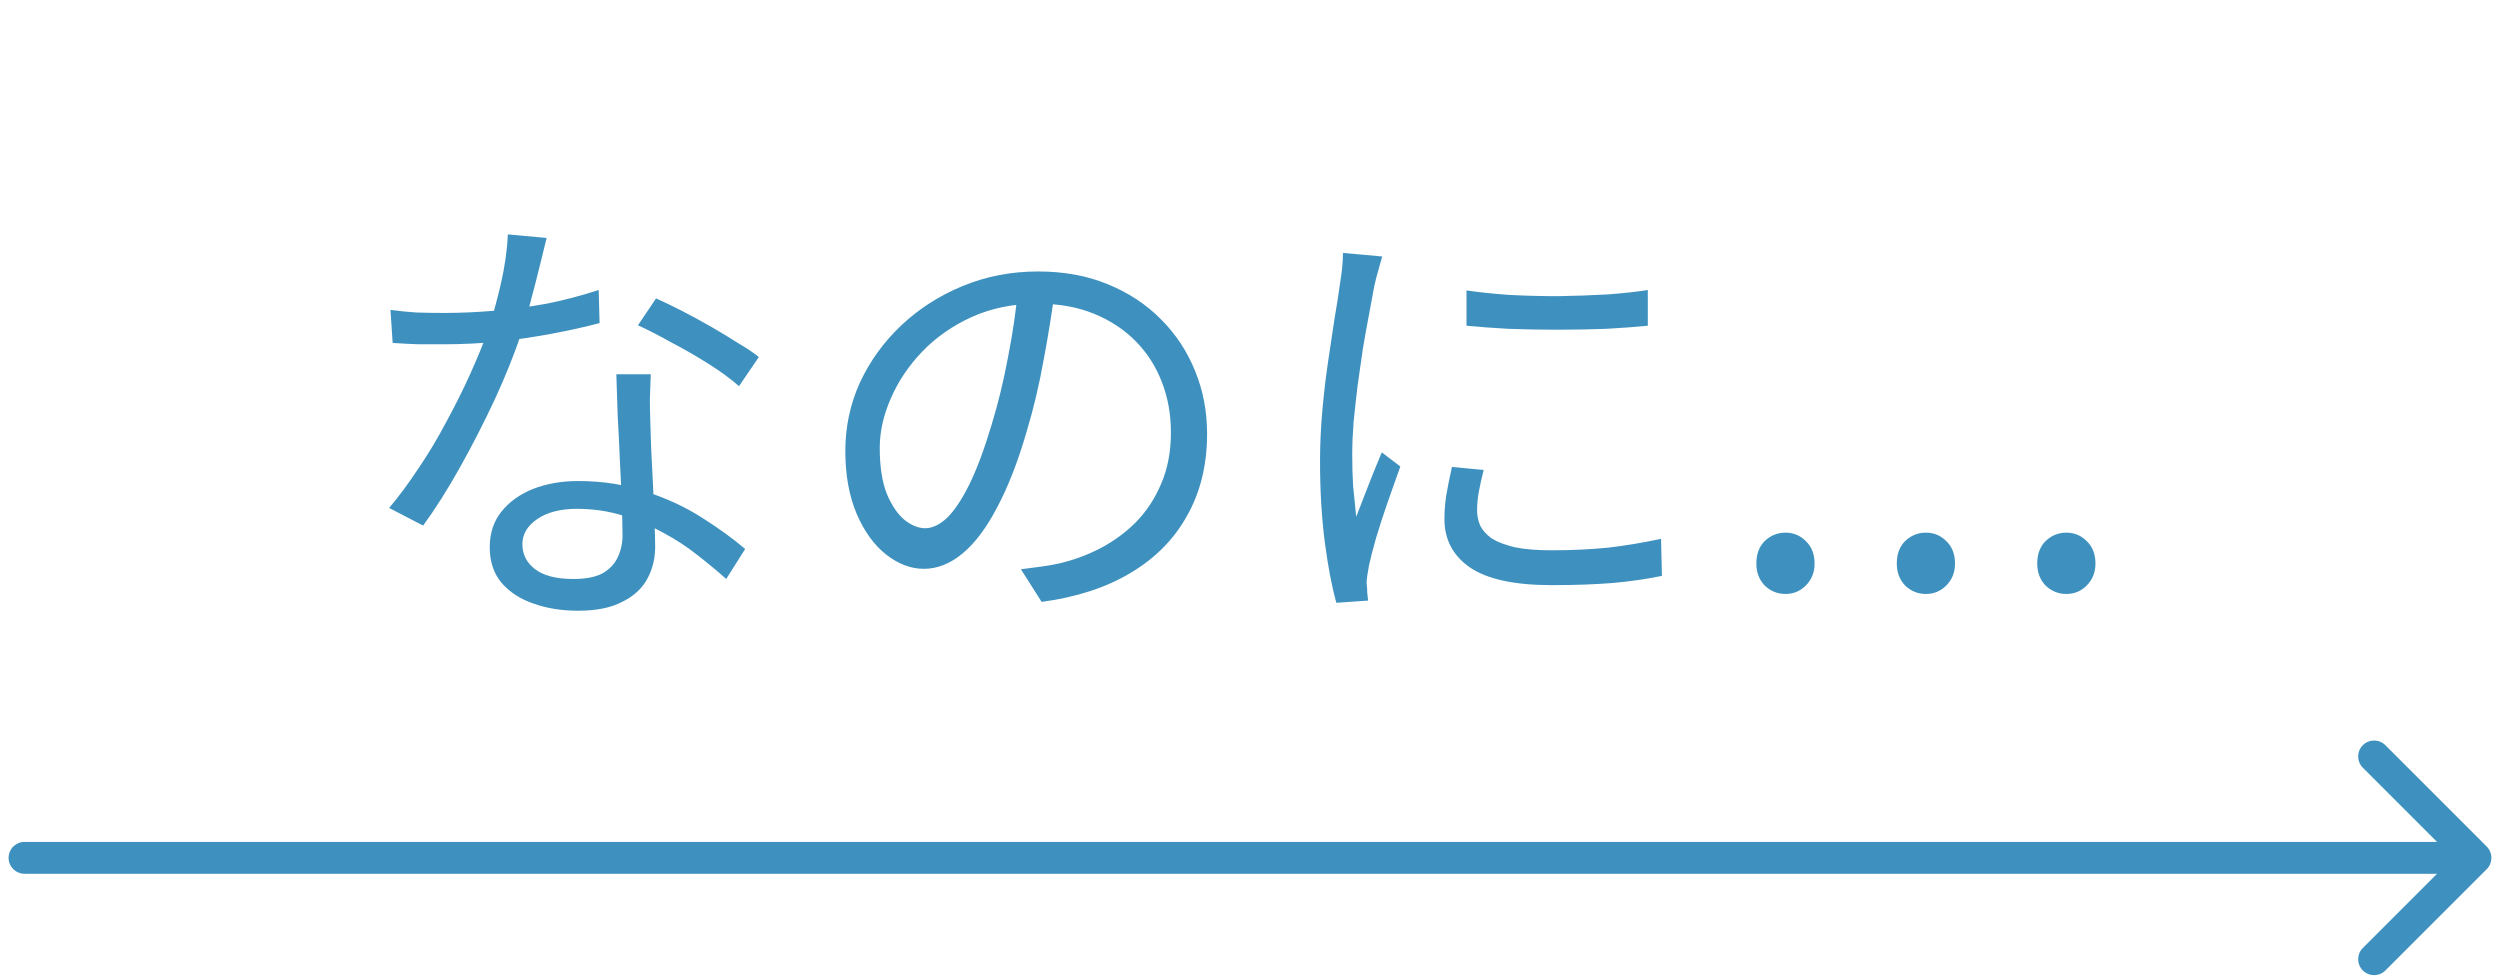
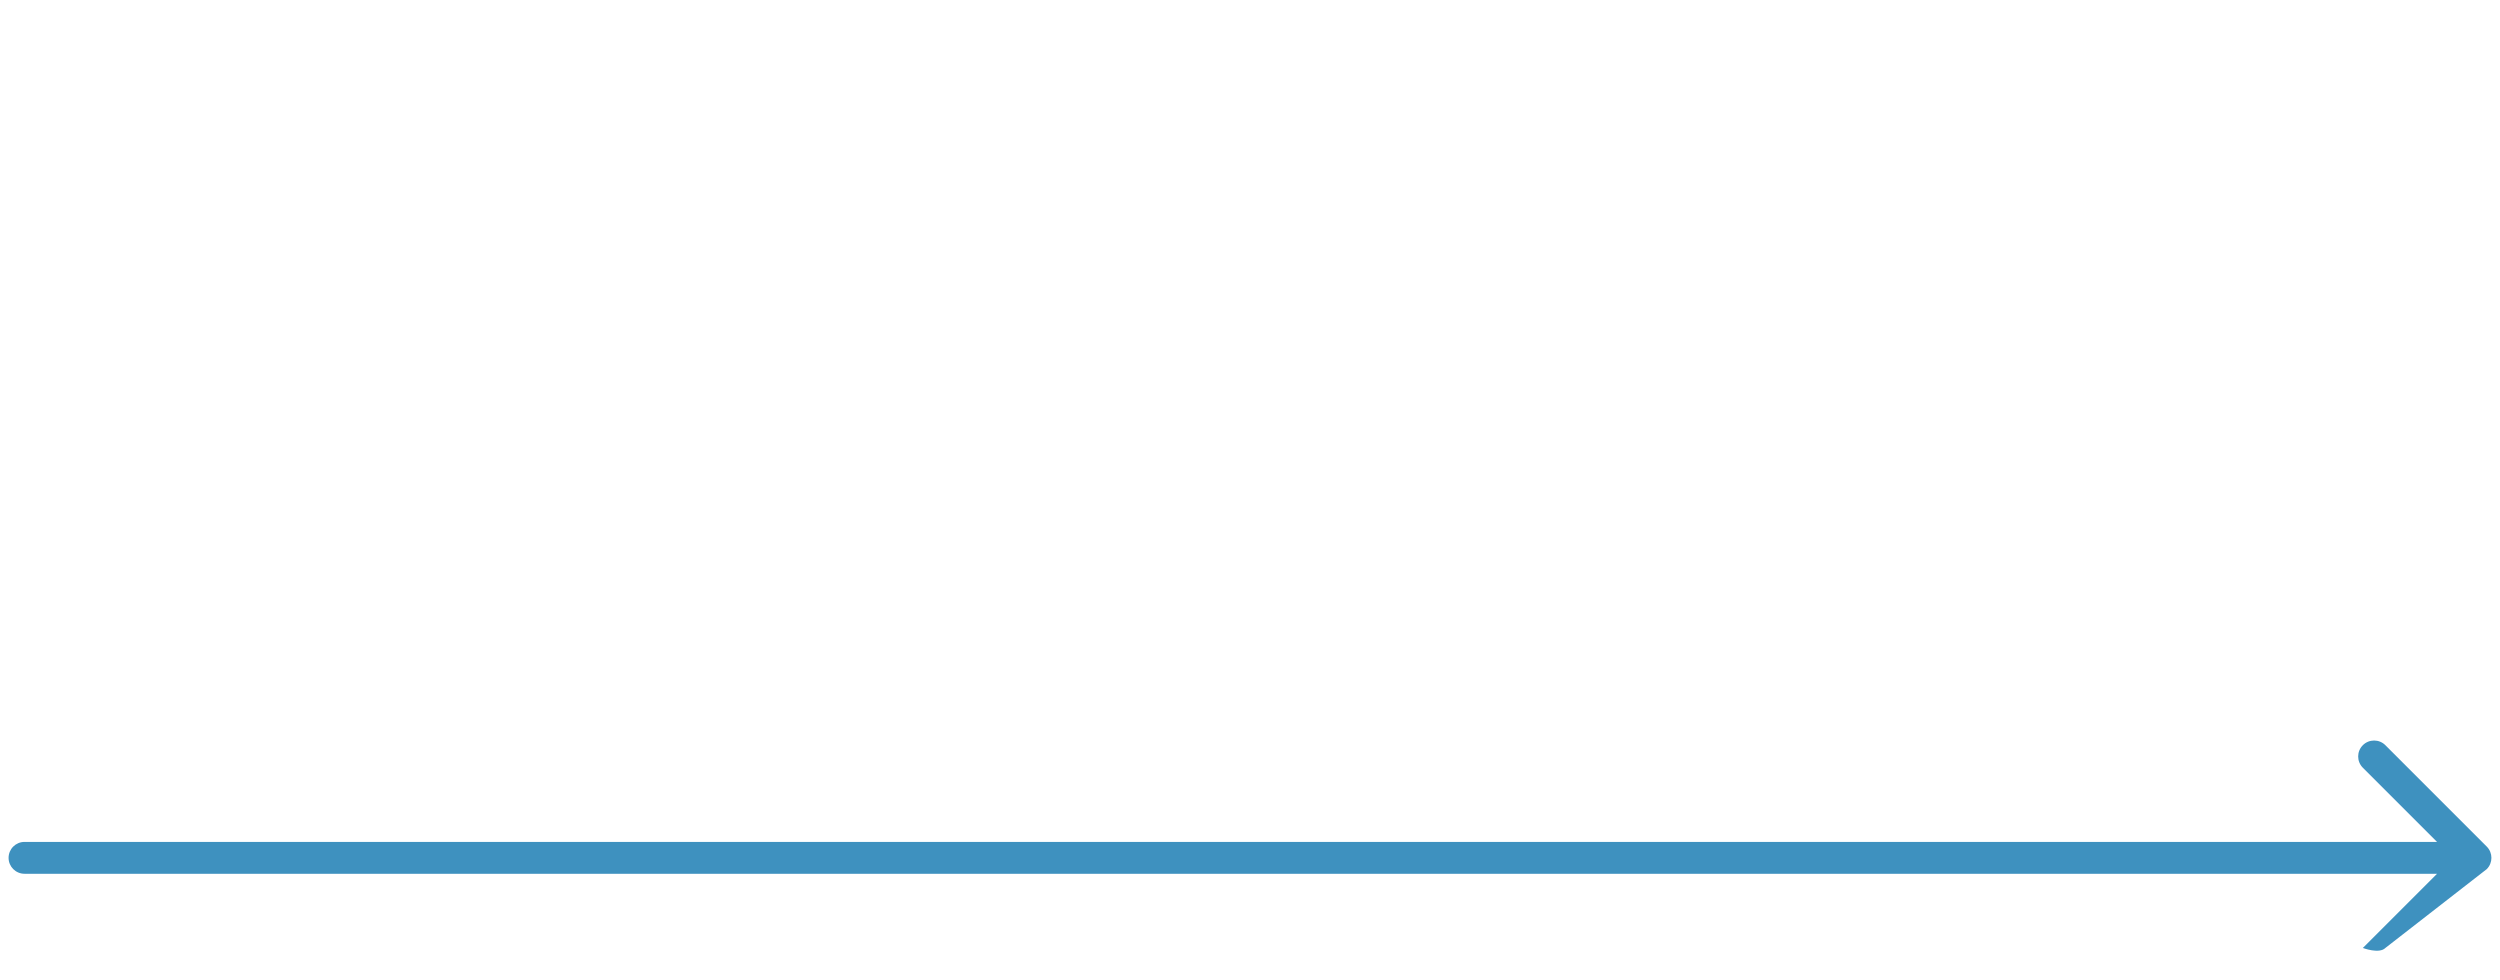
<svg xmlns="http://www.w3.org/2000/svg" fill="none" height="40" viewBox="0 0 102 40" width="102">
  <g fill="#3e91bf">
-     <path d="m15.931 12.642c.336.048.69.084 1.062.108.372.012.75.018 1.134.018.66 0 1.338-.03 2.034-.09.708-.06 1.422-.156 2.142-.288.72-.144 1.428-.33 2.124-.558l.036 1.35c-.588.156-1.236.3-1.944.432-.696.132-1.422.24-2.178.324-.744.072-1.482.108-2.214.108-.324 0-.672 0-1.044 0-.36-.012-.714-.03-1.062-.054zm6.372-2.934c-.072.288-.162.654-.27 1.098s-.228.912-.36 1.404c-.12.48-.252.936-.396 1.368-.288.864-.654 1.776-1.098 2.736-.444.948-.918 1.872-1.422 2.772s-1.002 1.686-1.494 2.358l-1.386-.72c.396-.468.792-1.002 1.188-1.602.408-.6.786-1.23 1.134-1.89.36-.66.684-1.308.972-1.944s.528-1.218.72-1.746c.192-.576.372-1.224.54-1.944.168-.732.264-1.41.288-2.034zm4.248 5.562c-.012.372-.024.708-.036 1.008 0 .288.006.6.018.936.012.288.024.66.036 1.116.024.444.048.918.072 1.422.024.492.042.966.054 1.422.024.456.036.834.036 1.134 0 .48-.108.918-.324 1.314s-.558.708-1.026.936c-.456.24-1.056.36-1.8.36-.66 0-1.26-.096-1.8-.288-.54-.18-.978-.462-1.314-.846-.324-.384-.486-.87-.486-1.458 0-.564.156-1.044.468-1.44.324-.408.756-.72 1.296-.936.552-.216 1.164-.324 1.836-.324 1.008 0 1.932.144 2.772.432.852.276 1.614.63 2.286 1.062.684.432 1.272.858 1.764 1.278l-.774 1.224c-.348-.312-.738-.636-1.17-.972-.42-.336-.888-.642-1.404-.918-.516-.288-1.068-.522-1.656-.702s-1.212-.27-1.872-.27-1.194.138-1.602.414-.612.618-.612 1.026c0 .42.174.762.522 1.026s.87.396 1.566.396c.504 0 .9-.078 1.188-.234.288-.168.492-.384.612-.648.132-.276.198-.576.198-.9 0-.336-.012-.774-.036-1.314-.012-.54-.036-1.116-.072-1.728-.024-.624-.054-1.242-.09-1.854-.024-.624-.042-1.182-.054-1.674zm3.6.486c-.324-.288-.732-.588-1.224-.9s-1.002-.606-1.53-.882c-.516-.288-.972-.522-1.368-.702l.738-1.098c.324.144.684.318 1.08.522s.792.42 1.188.648.762.45 1.098.666c.348.204.624.39.828.558zm12.906-4.05c-.12.936-.276 1.914-.468 2.934-.18 1.02-.414 2.01-.702 2.97-.36 1.236-.762 2.268-1.206 3.096-.432.828-.9 1.452-1.404 1.872s-1.032.63-1.584.63c-.528 0-1.038-.192-1.53-.576s-.894-.936-1.206-1.656c-.312-.732-.468-1.59-.468-2.574s.198-1.914.594-2.79c.408-.876.966-1.65 1.674-2.322.72-.684 1.56-1.224 2.52-1.62s1.986-.594 3.078-.594c1.056 0 2.004.174 2.844.522.852.348 1.578.828 2.178 1.44.6.6 1.062 1.302 1.386 2.106.324.792.486 1.644.486 2.556 0 1.26-.27 2.37-.81 3.33-.528.96-1.296 1.74-2.304 2.34-.996.6-2.208.996-3.636 1.188l-.846-1.332c.288-.036.564-.072.828-.108s.504-.078.72-.126c.576-.132 1.134-.336 1.674-.612.552-.288 1.044-.648 1.476-1.08.432-.444.774-.966 1.026-1.566.264-.612.396-1.308.396-2.088 0-.732-.12-1.41-.36-2.034-.24-.636-.594-1.194-1.062-1.674s-1.038-.858-1.71-1.134-1.44-.414-2.304-.414c-.984 0-1.878.18-2.682.54-.792.36-1.47.834-2.034 1.422-.552.576-.978 1.212-1.278 1.908-.3.684-.45 1.356-.45 2.016 0 .756.096 1.38.288 1.872.204.48.444.834.72 1.062.288.228.57.342.846.342.288 0 .582-.138.882-.414.3-.288.606-.744.918-1.368.312-.636.618-1.458.918-2.466.264-.864.486-1.782.666-2.754.192-.972.33-1.926.414-2.862zm16.776.144c.492.072 1.062.132 1.71.18.66.036 1.338.054 2.034.054.708-.012 1.38-.036 2.016-.072.648-.048 1.194-.108 1.638-.18v1.458c-.48.048-1.044.09-1.692.126-.636.024-1.302.036-1.998.036-.684 0-1.35-.012-1.998-.036-.648-.036-1.218-.078-1.71-.126zm.702 7.326c-.084.324-.15.618-.198.882s-.072.522-.072.774c0 .204.042.408.126.612.096.192.252.366.468.522.228.144.54.264.936.36.396.084.9.126 1.512.126.816 0 1.584-.036 2.304-.108.72-.084 1.44-.204 2.16-.36l.036 1.512c-.564.12-1.224.216-1.98.288-.744.06-1.584.09-2.52.09-1.512 0-2.622-.24-3.33-.72-.696-.48-1.044-1.14-1.044-1.98 0-.3.024-.618.072-.954.06-.348.138-.738.234-1.17zm-4.14-8.712c-.024.096-.06.222-.108.378-.036.144-.078.294-.126.45-.036.144-.066.27-.09.378-.06.336-.132.726-.216 1.17-.084.432-.168.9-.252 1.404-.072.492-.144.996-.216 1.512-.06.504-.114.996-.162 1.476-.036.48-.054.924-.054 1.332 0 .444.012.864.036 1.26.036.396.078.816.126 1.26.108-.276.222-.57.342-.882s.24-.618.36-.918c.132-.312.246-.588.342-.828l.756.576c-.156.432-.324.906-.504 1.422s-.342 1.014-.486 1.494c-.132.468-.228.84-.288 1.116-.024.132-.048.276-.072.432s-.03.282-.018.378.018.198.018.306c.012.12.024.228.036.324l-1.296.09c-.18-.636-.336-1.452-.468-2.448-.132-1.008-.198-2.118-.198-3.33 0-.66.03-1.332.09-2.016.06-.696.138-1.368.234-2.016.096-.66.186-1.26.27-1.8.096-.552.168-1.014.216-1.386.036-.216.066-.432.09-.648.024-.228.036-.438.036-.63zm16.452 13.77c-.324 0-.606-.114-.846-.342-.228-.24-.342-.54-.342-.9 0-.384.114-.69.342-.918.24-.228.522-.342.846-.342s.6.114.828.342c.24.228.36.534.36.918 0 .36-.12.66-.36.9-.228.228-.504.342-.828.342zm5.73 0c-.324 0-.606-.114-.846-.342-.228-.24-.342-.54-.342-.9 0-.384.114-.69.342-.918.24-.228.522-.342.846-.342s.6.114.828.342c.24.228.36.534.36.918 0 .36-.12.66-.36.9-.228.228-.504.342-.828.342zm5.73 0c-.324 0-.606-.114-.846-.342-.228-.24-.342-.54-.342-.9 0-.384.114-.69.342-.918.24-.228.522-.342.846-.342s.6.114.828.342c.24.228.36.534.36.918 0 .36-.12.66-.36.9-.228.228-.504.342-.828.342z" />
-     <path d="m1 34.35c-.359 0-.65.291-.65.65s.291.65.65.65zm100.46 1.11c.253-.254.253-.665 0-.919l-4.137-4.137c-.254-.254-.665-.254-.919 0s-.254.665 0 .919l3.677 3.677-3.677 3.677c-.254.254-.254.665 0 .919s.665.254.919 0zm-100.46.19h100v-1.3h-100z" />
+     <path d="m1 34.35c-.359 0-.65.291-.65.65s.291.65.65.65zm100.46 1.11c.253-.254.253-.665 0-.919l-4.137-4.137c-.254-.254-.665-.254-.919 0s-.254.665 0 .919l3.677 3.677-3.677 3.677s.665.254.919 0zm-100.46.19h100v-1.3h-100z" />
  </g>
</svg>